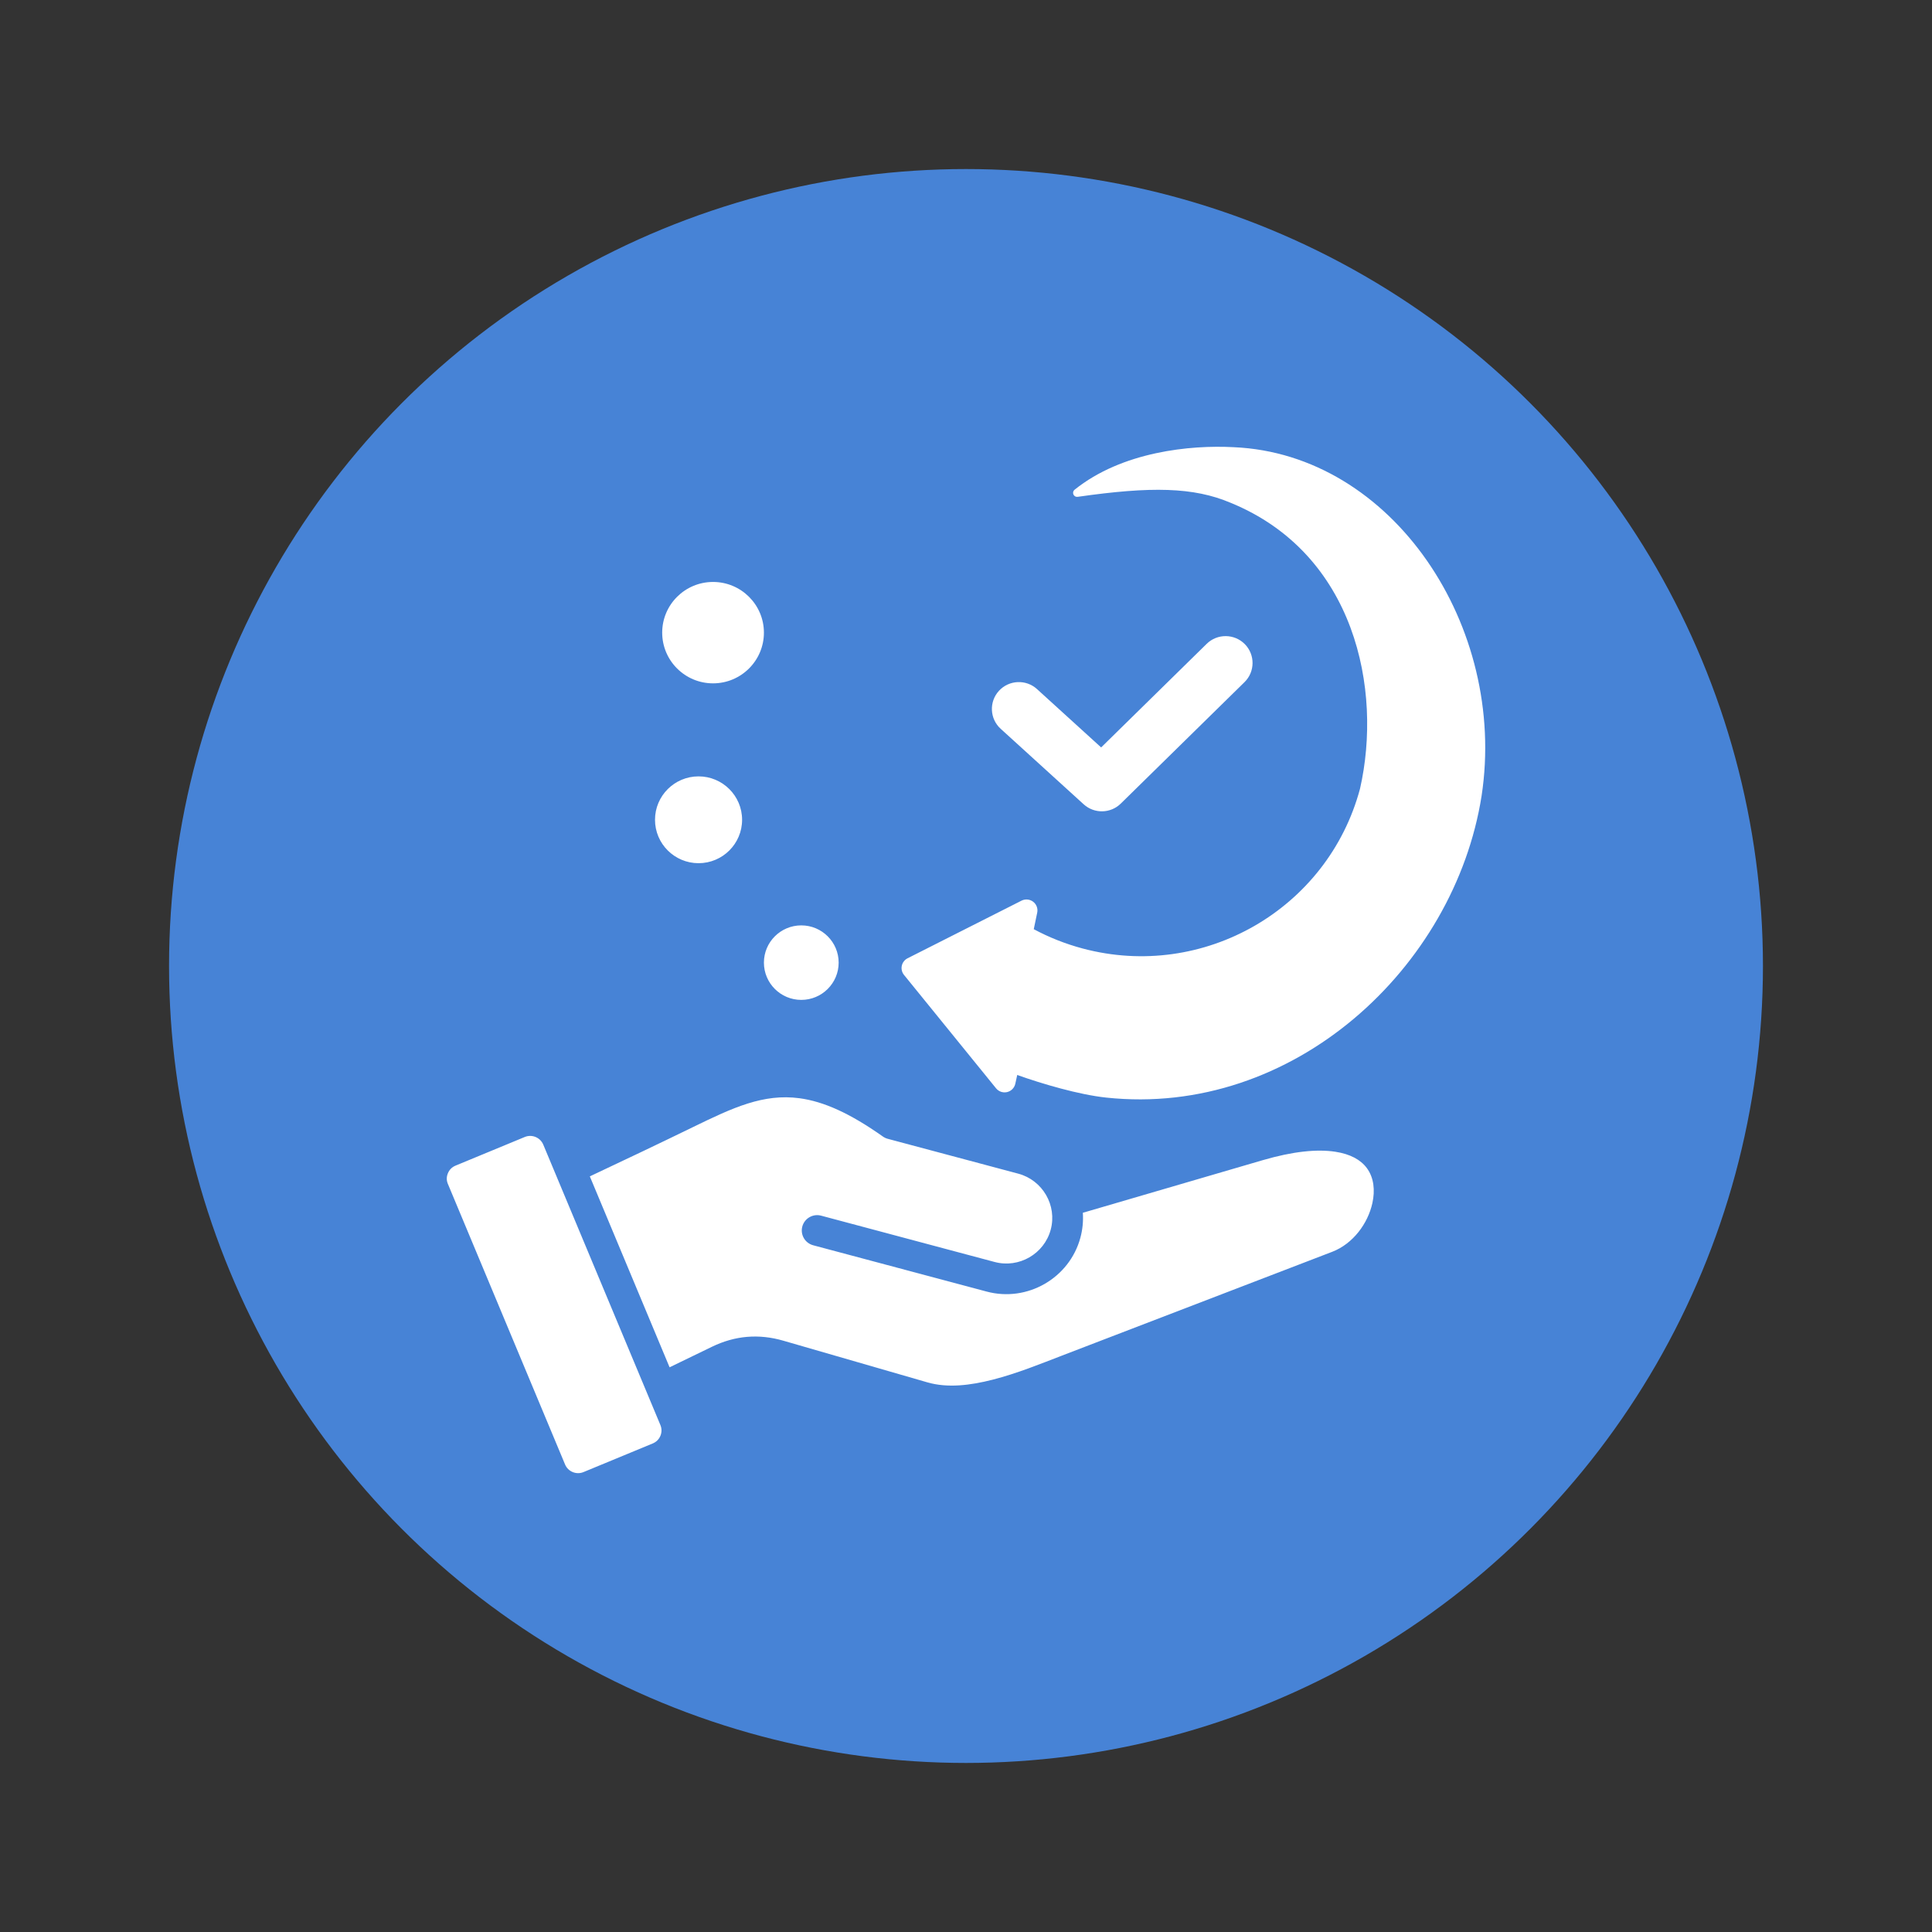
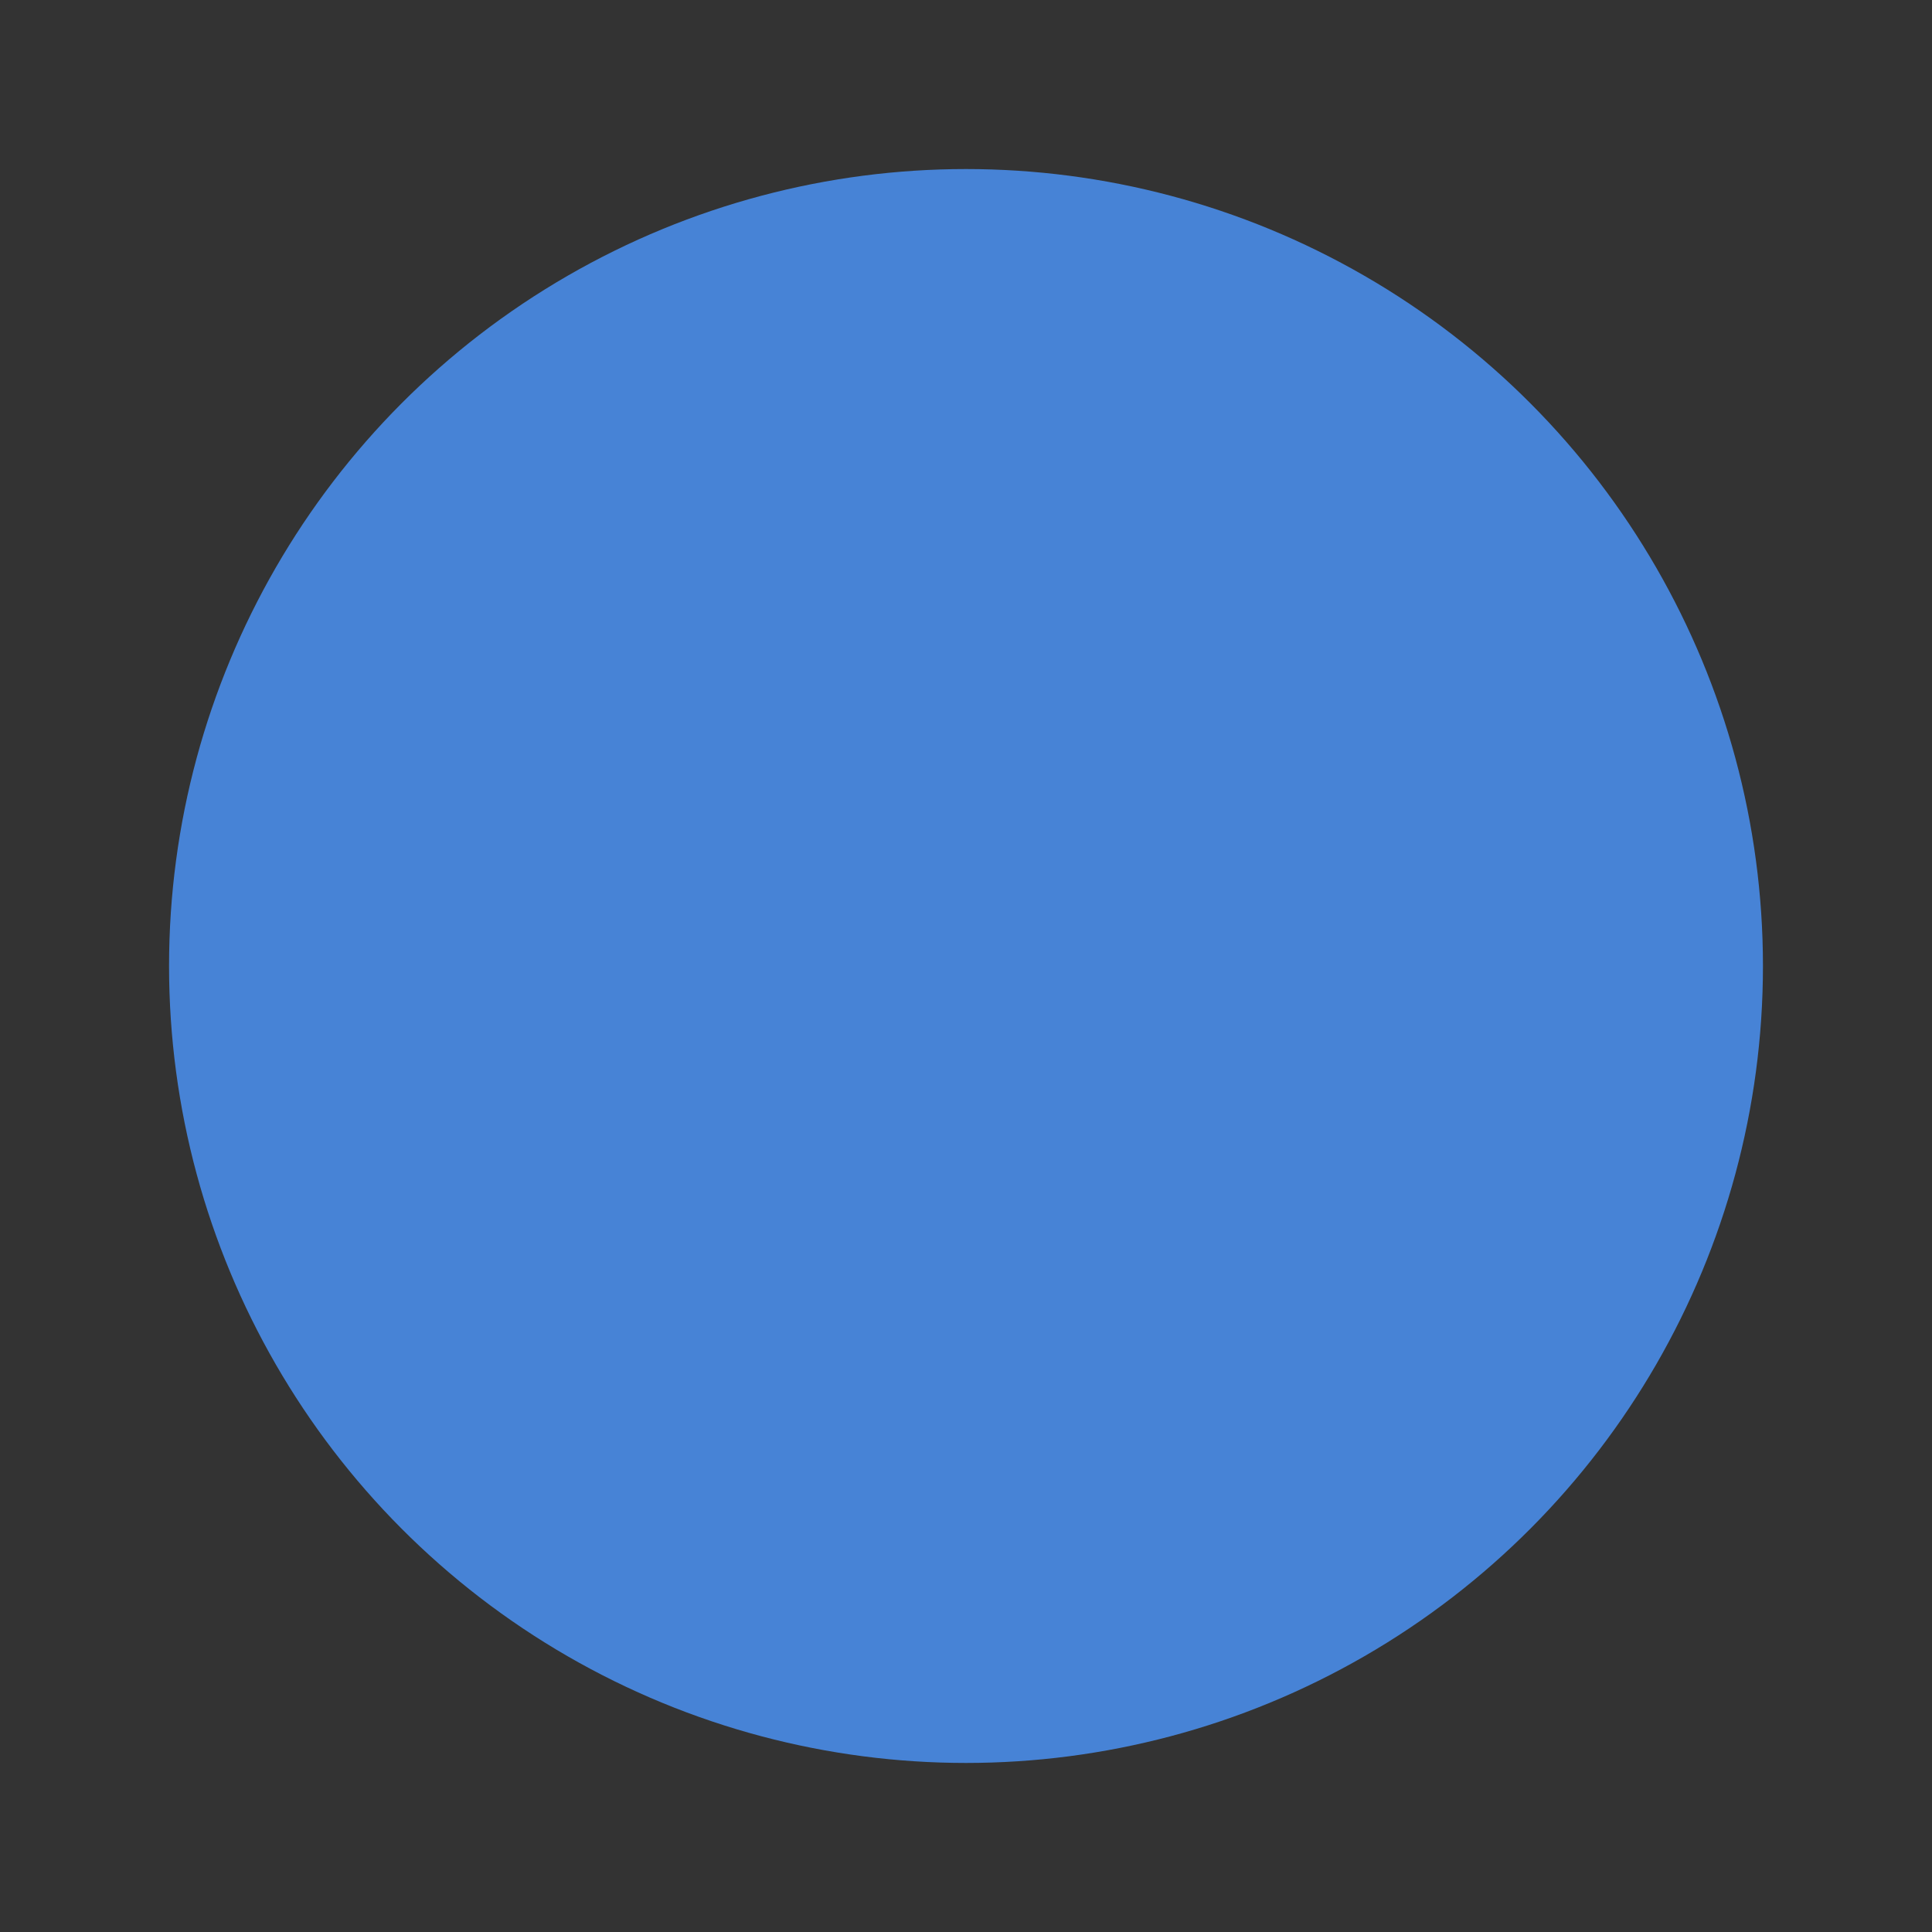
<svg xmlns="http://www.w3.org/2000/svg" width="160" height="160" viewBox="0 0 160 160" fill="none">
  <rect x="0" y="0" width="160" height="160" fill="#333333" stroke="none" />
  <circle cx="80" cy="80" r="66" fill="#4783D6" />
-   <path fill-rule="evenodd" clip-rule="evenodd" d="M66.359 76.636C68.067 76.636 69.454 78.019 69.454 79.721C69.454 81.424 68.067 82.807 66.359 82.807C64.65 82.807 63.264 81.424 63.264 79.721C63.264 78.019 64.65 76.636 66.359 76.636ZM57.851 64.296C59.841 64.296 61.457 65.907 61.457 67.891C61.457 69.875 59.841 71.486 57.851 71.486C55.86 71.486 54.245 69.875 54.245 67.891C54.245 65.907 55.86 64.296 57.851 64.296ZM59.052 48.195C61.376 48.195 63.264 50.076 63.264 52.393C63.264 54.71 61.376 56.592 59.052 56.592C56.727 56.592 54.84 54.71 54.84 52.393C54.84 50.076 56.727 48.195 59.052 48.195ZM54.689 118.01C54.812 118.308 54.813 118.608 54.694 118.905C54.568 119.205 54.352 119.416 54.054 119.543L54.052 119.543L48.326 121.91C47.73 122.159 47.043 121.874 46.797 121.283C43.565 113.541 40.328 105.799 37.096 98.057L37.094 98.053C36.968 97.757 36.97 97.461 37.092 97.167C37.216 96.869 37.429 96.655 37.726 96.532L43.458 94.161C44.053 93.914 44.74 94.197 44.99 94.79C45.335 95.618 54.334 117.16 54.689 118.01ZM55.452 113.234C53.251 107.963 51.048 102.693 48.847 97.422C51.715 96.071 54.58 94.711 57.431 93.321C60.69 91.732 63.224 90.549 66.216 90.952C68.212 91.221 70.389 92.193 73.115 94.121C73.238 94.209 73.376 94.273 73.522 94.312L84.329 97.198C86.346 97.737 87.556 99.824 87.016 101.835C86.476 103.845 84.383 105.052 82.366 104.51L82.364 104.51L68.003 100.676C67.324 100.495 66.626 100.897 66.444 101.574C66.262 102.25 66.665 102.947 67.344 103.128L81.706 106.961C85.073 107.866 88.573 105.851 89.476 102.492C89.66 101.804 89.722 101.112 89.676 100.437L104.549 96.088C107.098 95.342 109.083 95.153 110.588 95.383C111.823 95.573 112.684 96.045 113.192 96.73C113.79 97.535 113.881 98.59 113.658 99.621C113.287 101.327 112.05 103.006 110.327 103.669L87.962 112.26C86.245 112.918 84.246 113.739 82.214 114.258C80.361 114.731 78.481 114.967 76.802 114.481L64.885 111.035C62.839 110.439 60.873 110.605 58.952 111.538L55.452 113.234ZM89.247 41.145C89.1 41.166 88.957 41.087 88.897 40.953C88.836 40.818 88.872 40.659 88.985 40.563C92.922 37.395 98.591 36.842 102.16 37.034C115.334 37.596 124.838 51.894 122.699 65.911C120.461 80.143 107.102 92.556 91.604 90.897C89.335 90.654 86.302 89.759 84.243 89.025C84.244 89.024 84.174 89.342 84.083 89.754C84.008 90.094 83.744 90.361 83.404 90.442C83.064 90.522 82.708 90.4 82.489 90.129C80.484 87.66 76.486 82.736 74.866 80.739C74.693 80.526 74.626 80.247 74.683 79.98C74.741 79.712 74.916 79.485 75.161 79.361C77.24 78.31 82.037 75.883 84.597 74.589C84.908 74.431 85.282 74.466 85.56 74.677C85.837 74.888 85.969 75.239 85.898 75.579C85.751 76.297 85.615 76.951 85.612 76.951C86.871 77.626 88.227 78.168 89.668 78.552C99.666 81.218 109.956 75.29 112.63 65.323C114.501 57.092 112.222 45.852 101.906 41.635C98.847 40.34 95.341 40.271 89.247 41.145ZM99.932 53.32C100.81 52.458 102.225 52.469 103.09 53.344C103.954 54.219 103.943 55.63 103.065 56.491L92.818 66.55C91.972 67.38 90.623 67.406 89.746 66.609L82.872 60.356C81.961 59.528 81.897 58.12 82.727 57.212C83.558 56.305 84.971 56.24 85.881 57.068L91.192 61.899L99.932 53.32Z" fill="white" />
</svg>